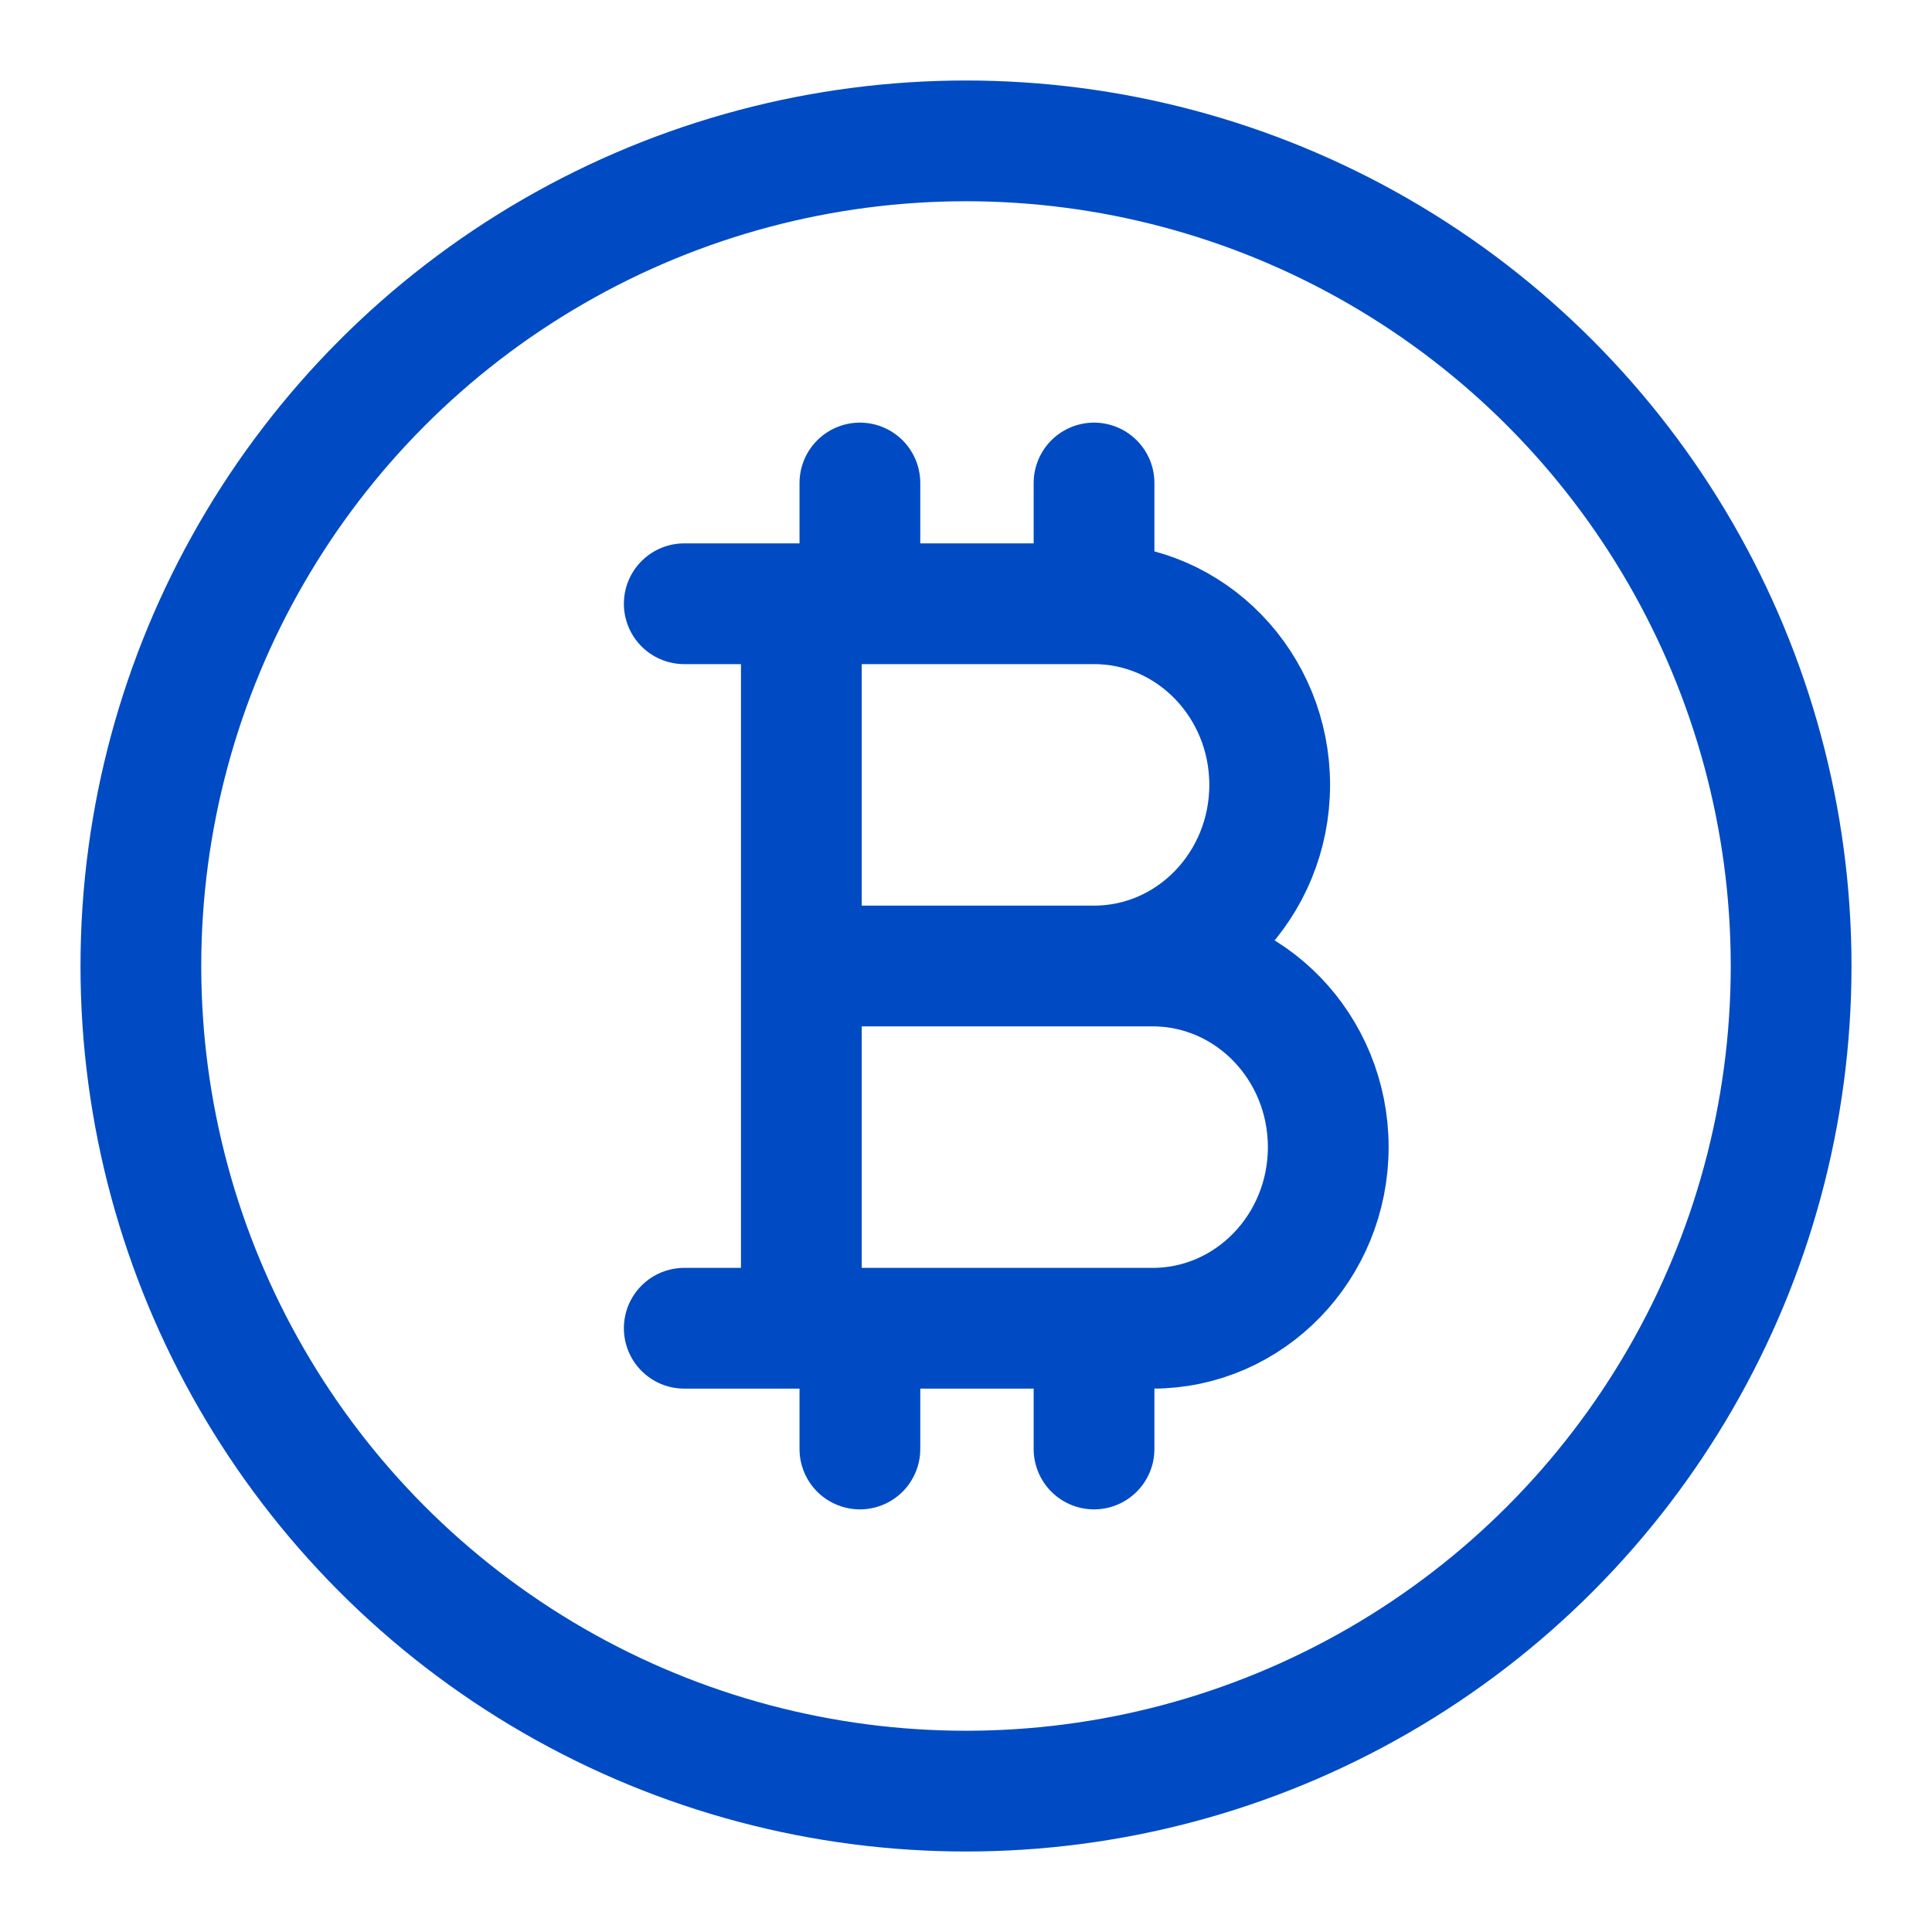
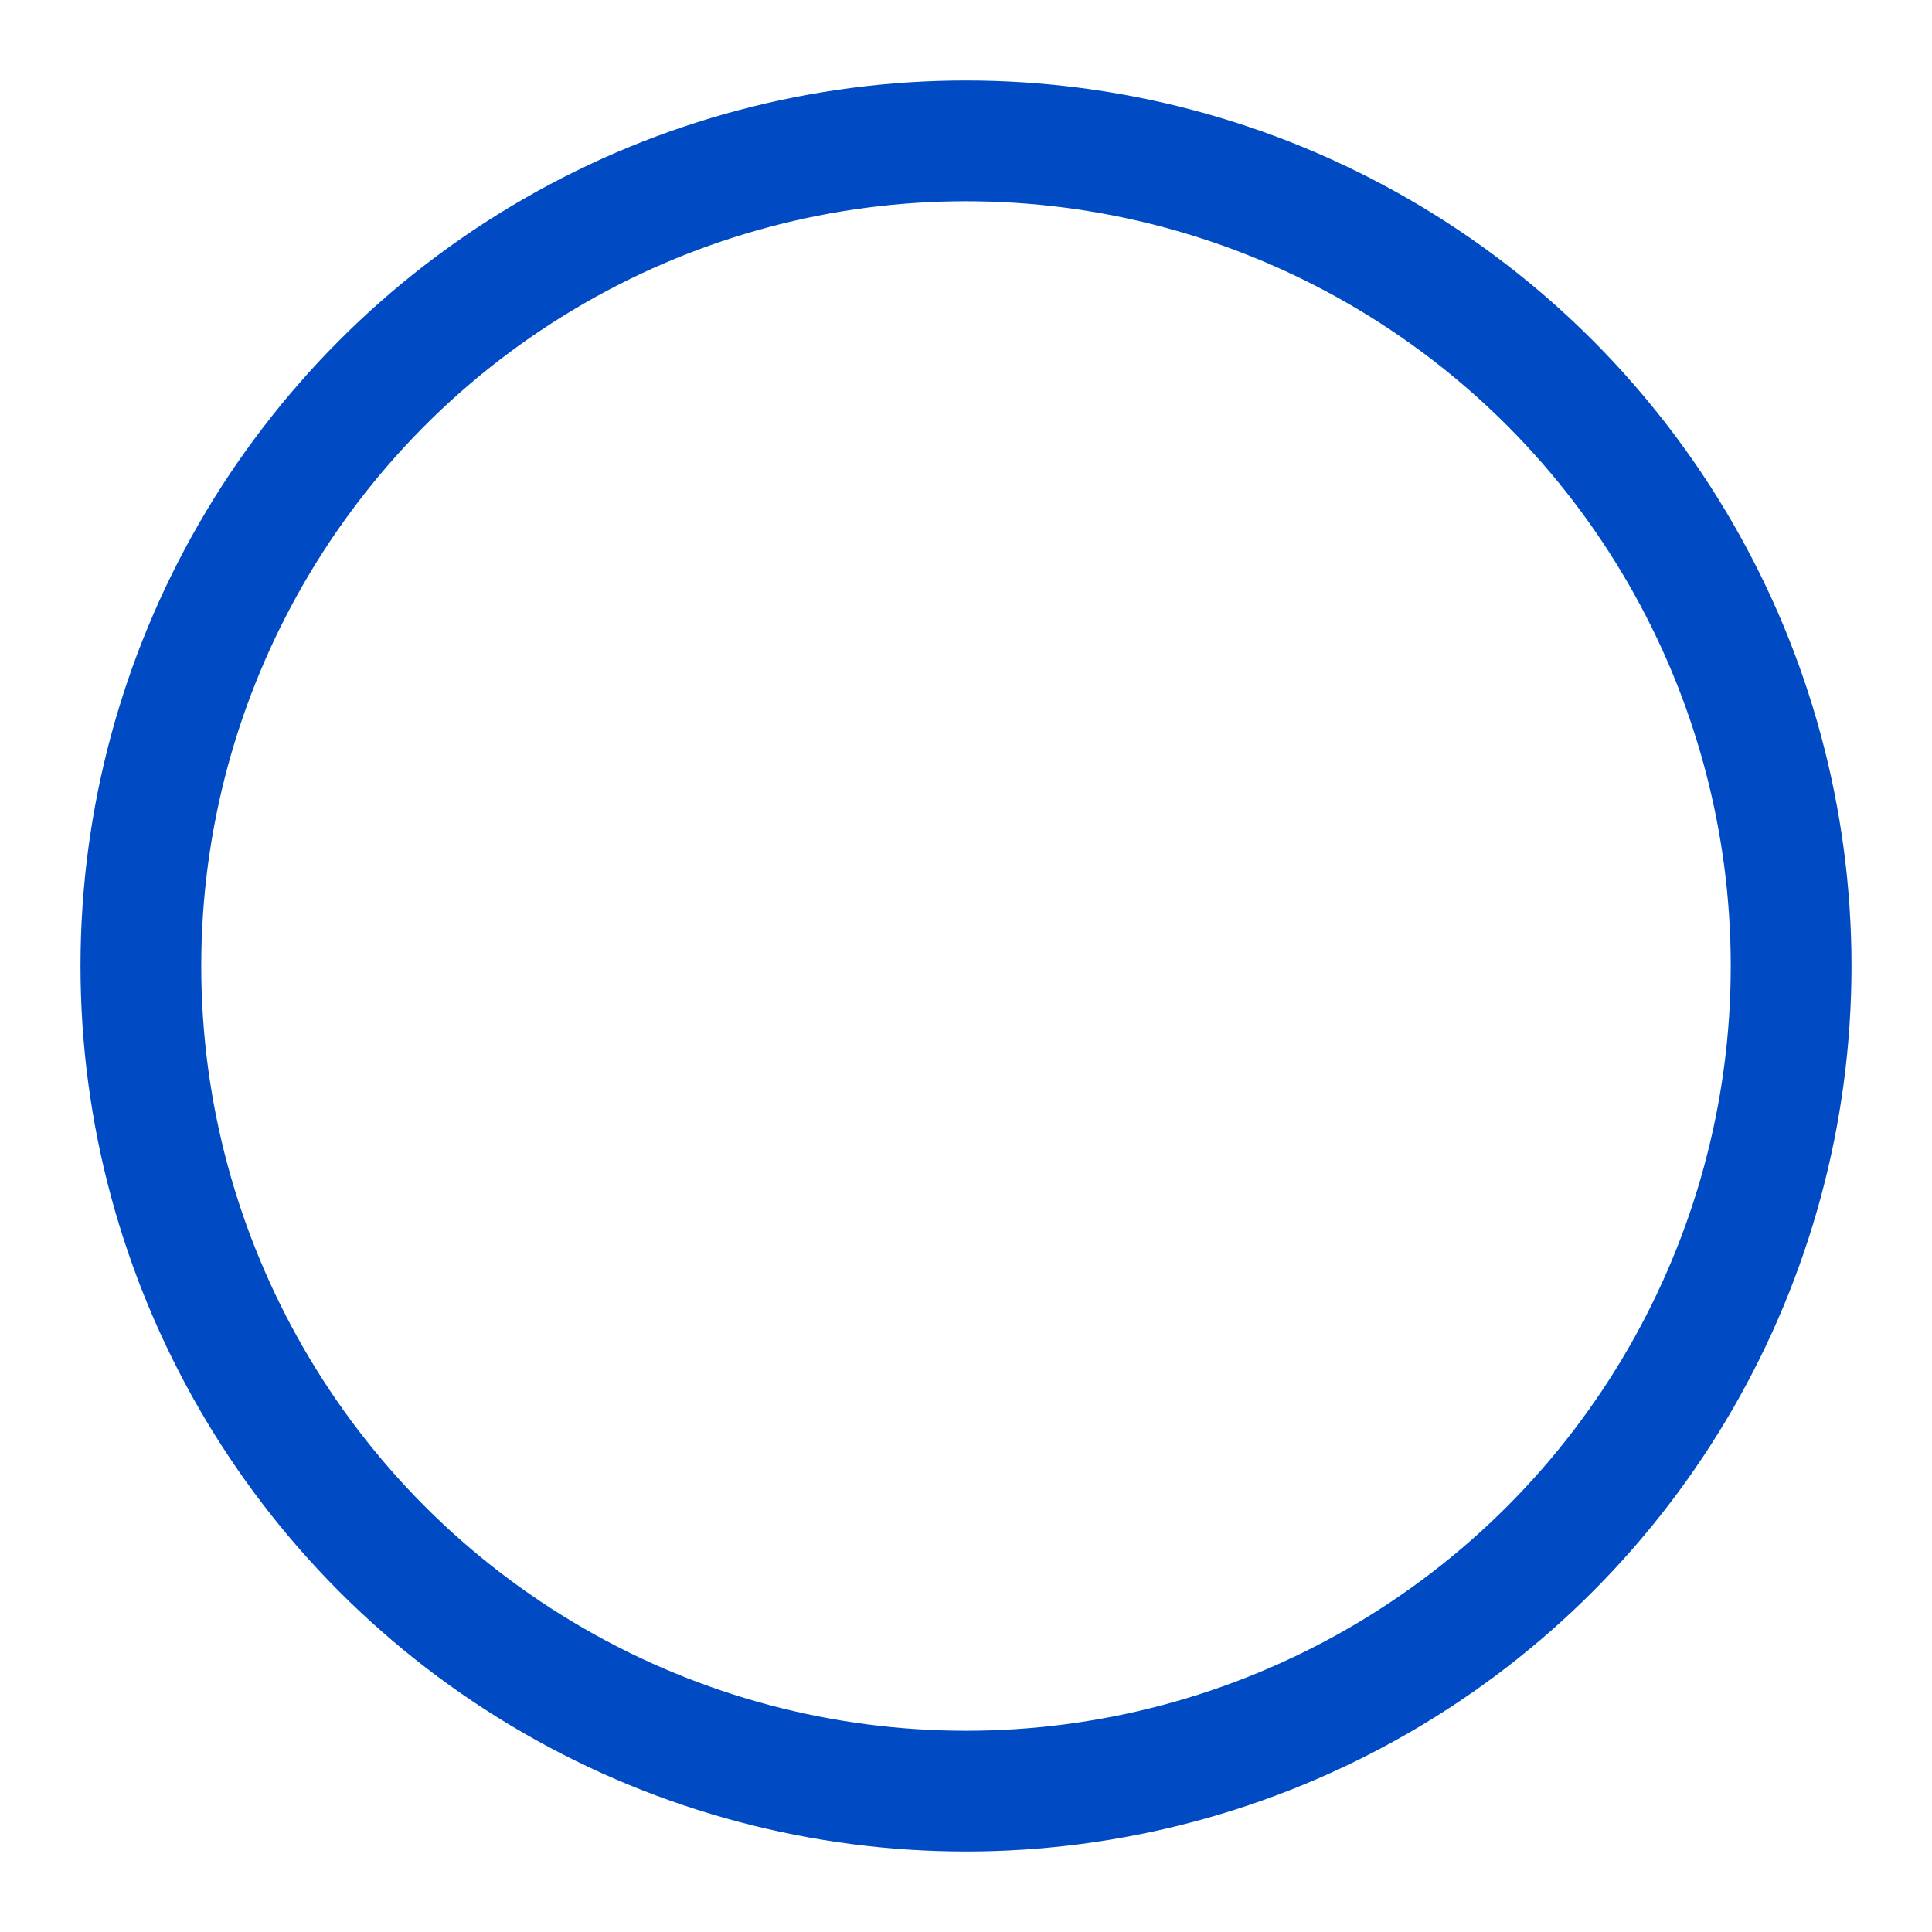
<svg xmlns="http://www.w3.org/2000/svg" width="48" height="48" viewBox="0 0 48 48" fill="none">
-   <path d="M21.364 15V12M21.364 15H19.909M21.364 15H27.181M19.909 15H17M19.909 15V24M27.181 15V12M27.181 15C29.592 15 31.545 17.015 31.545 19.5C31.545 21.985 29.592 24 27.181 24H19.909M21.364 36V33M21.364 33H19.909M21.364 33H27.181M19.909 33H17M19.909 33V24M27.181 33V36M27.181 33H28.636C31.047 33 33 30.985 33 28.5C33 26.015 31.047 24 28.636 24H27.183" stroke="#004BC3" stroke-width="3" stroke-linecap="round" stroke-linejoin="round" />
  <circle cx="24" cy="24" r="20.5" stroke="#004BC3" stroke-width="3" />
</svg>